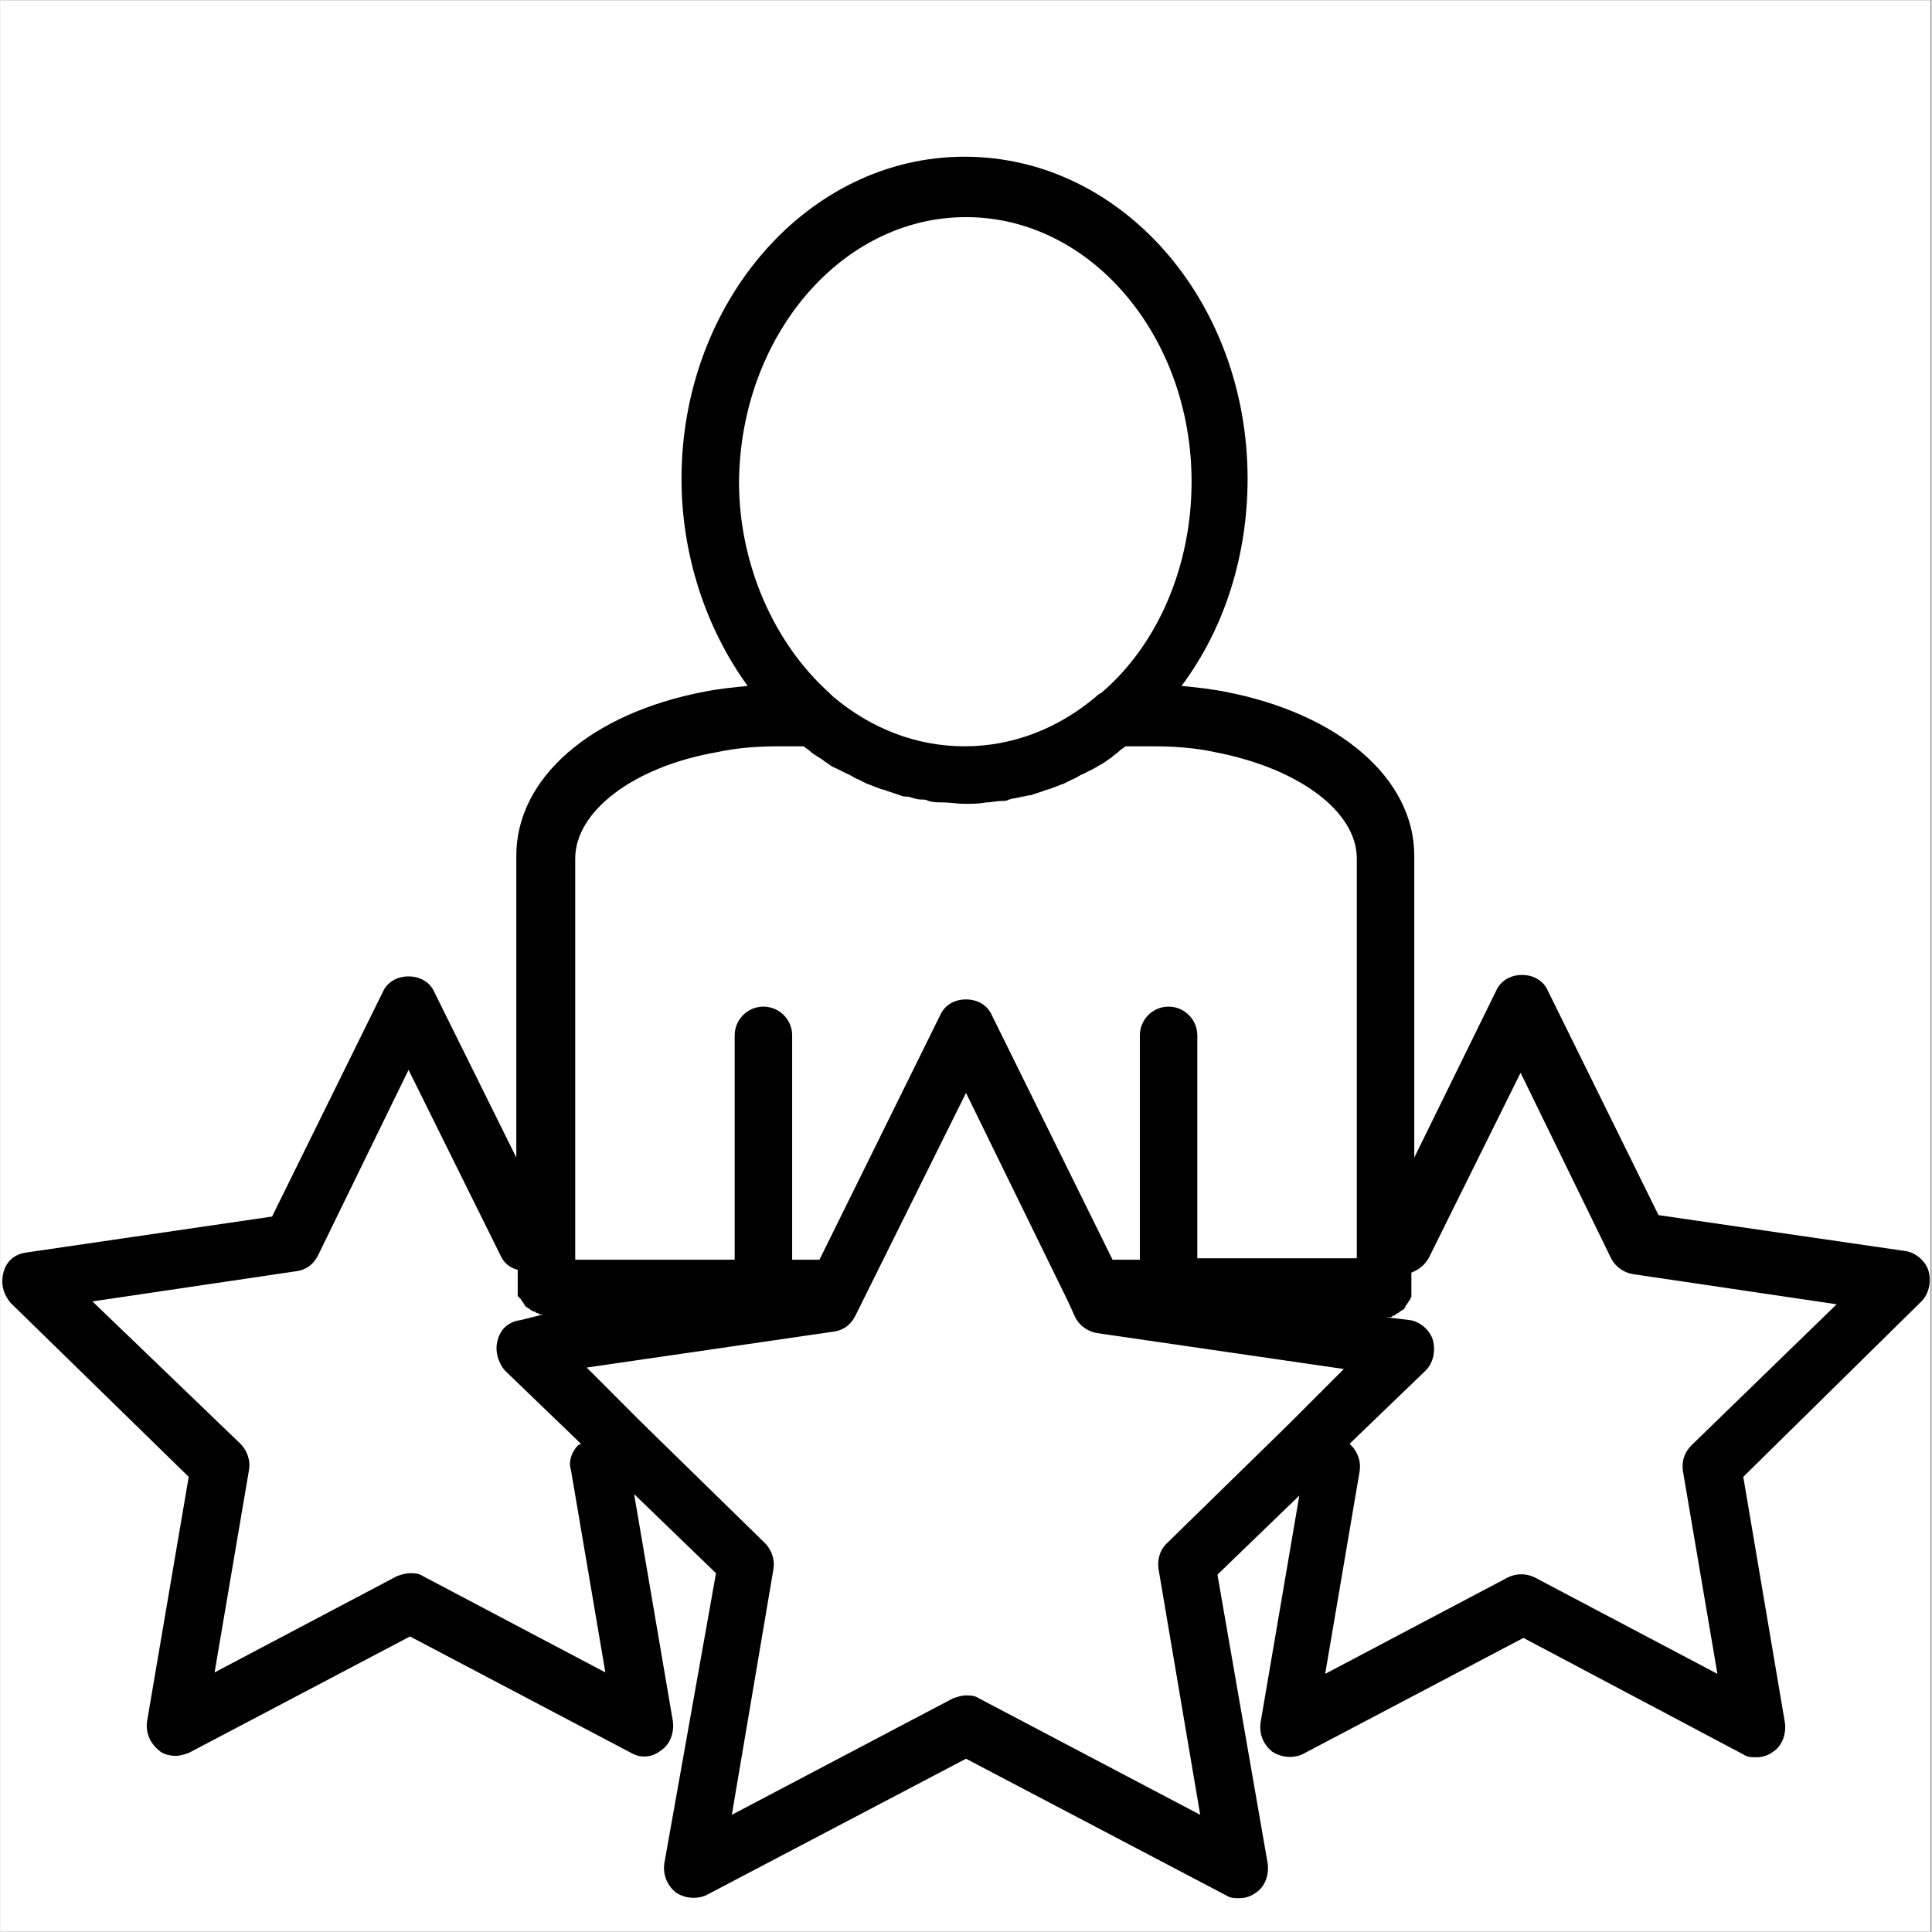
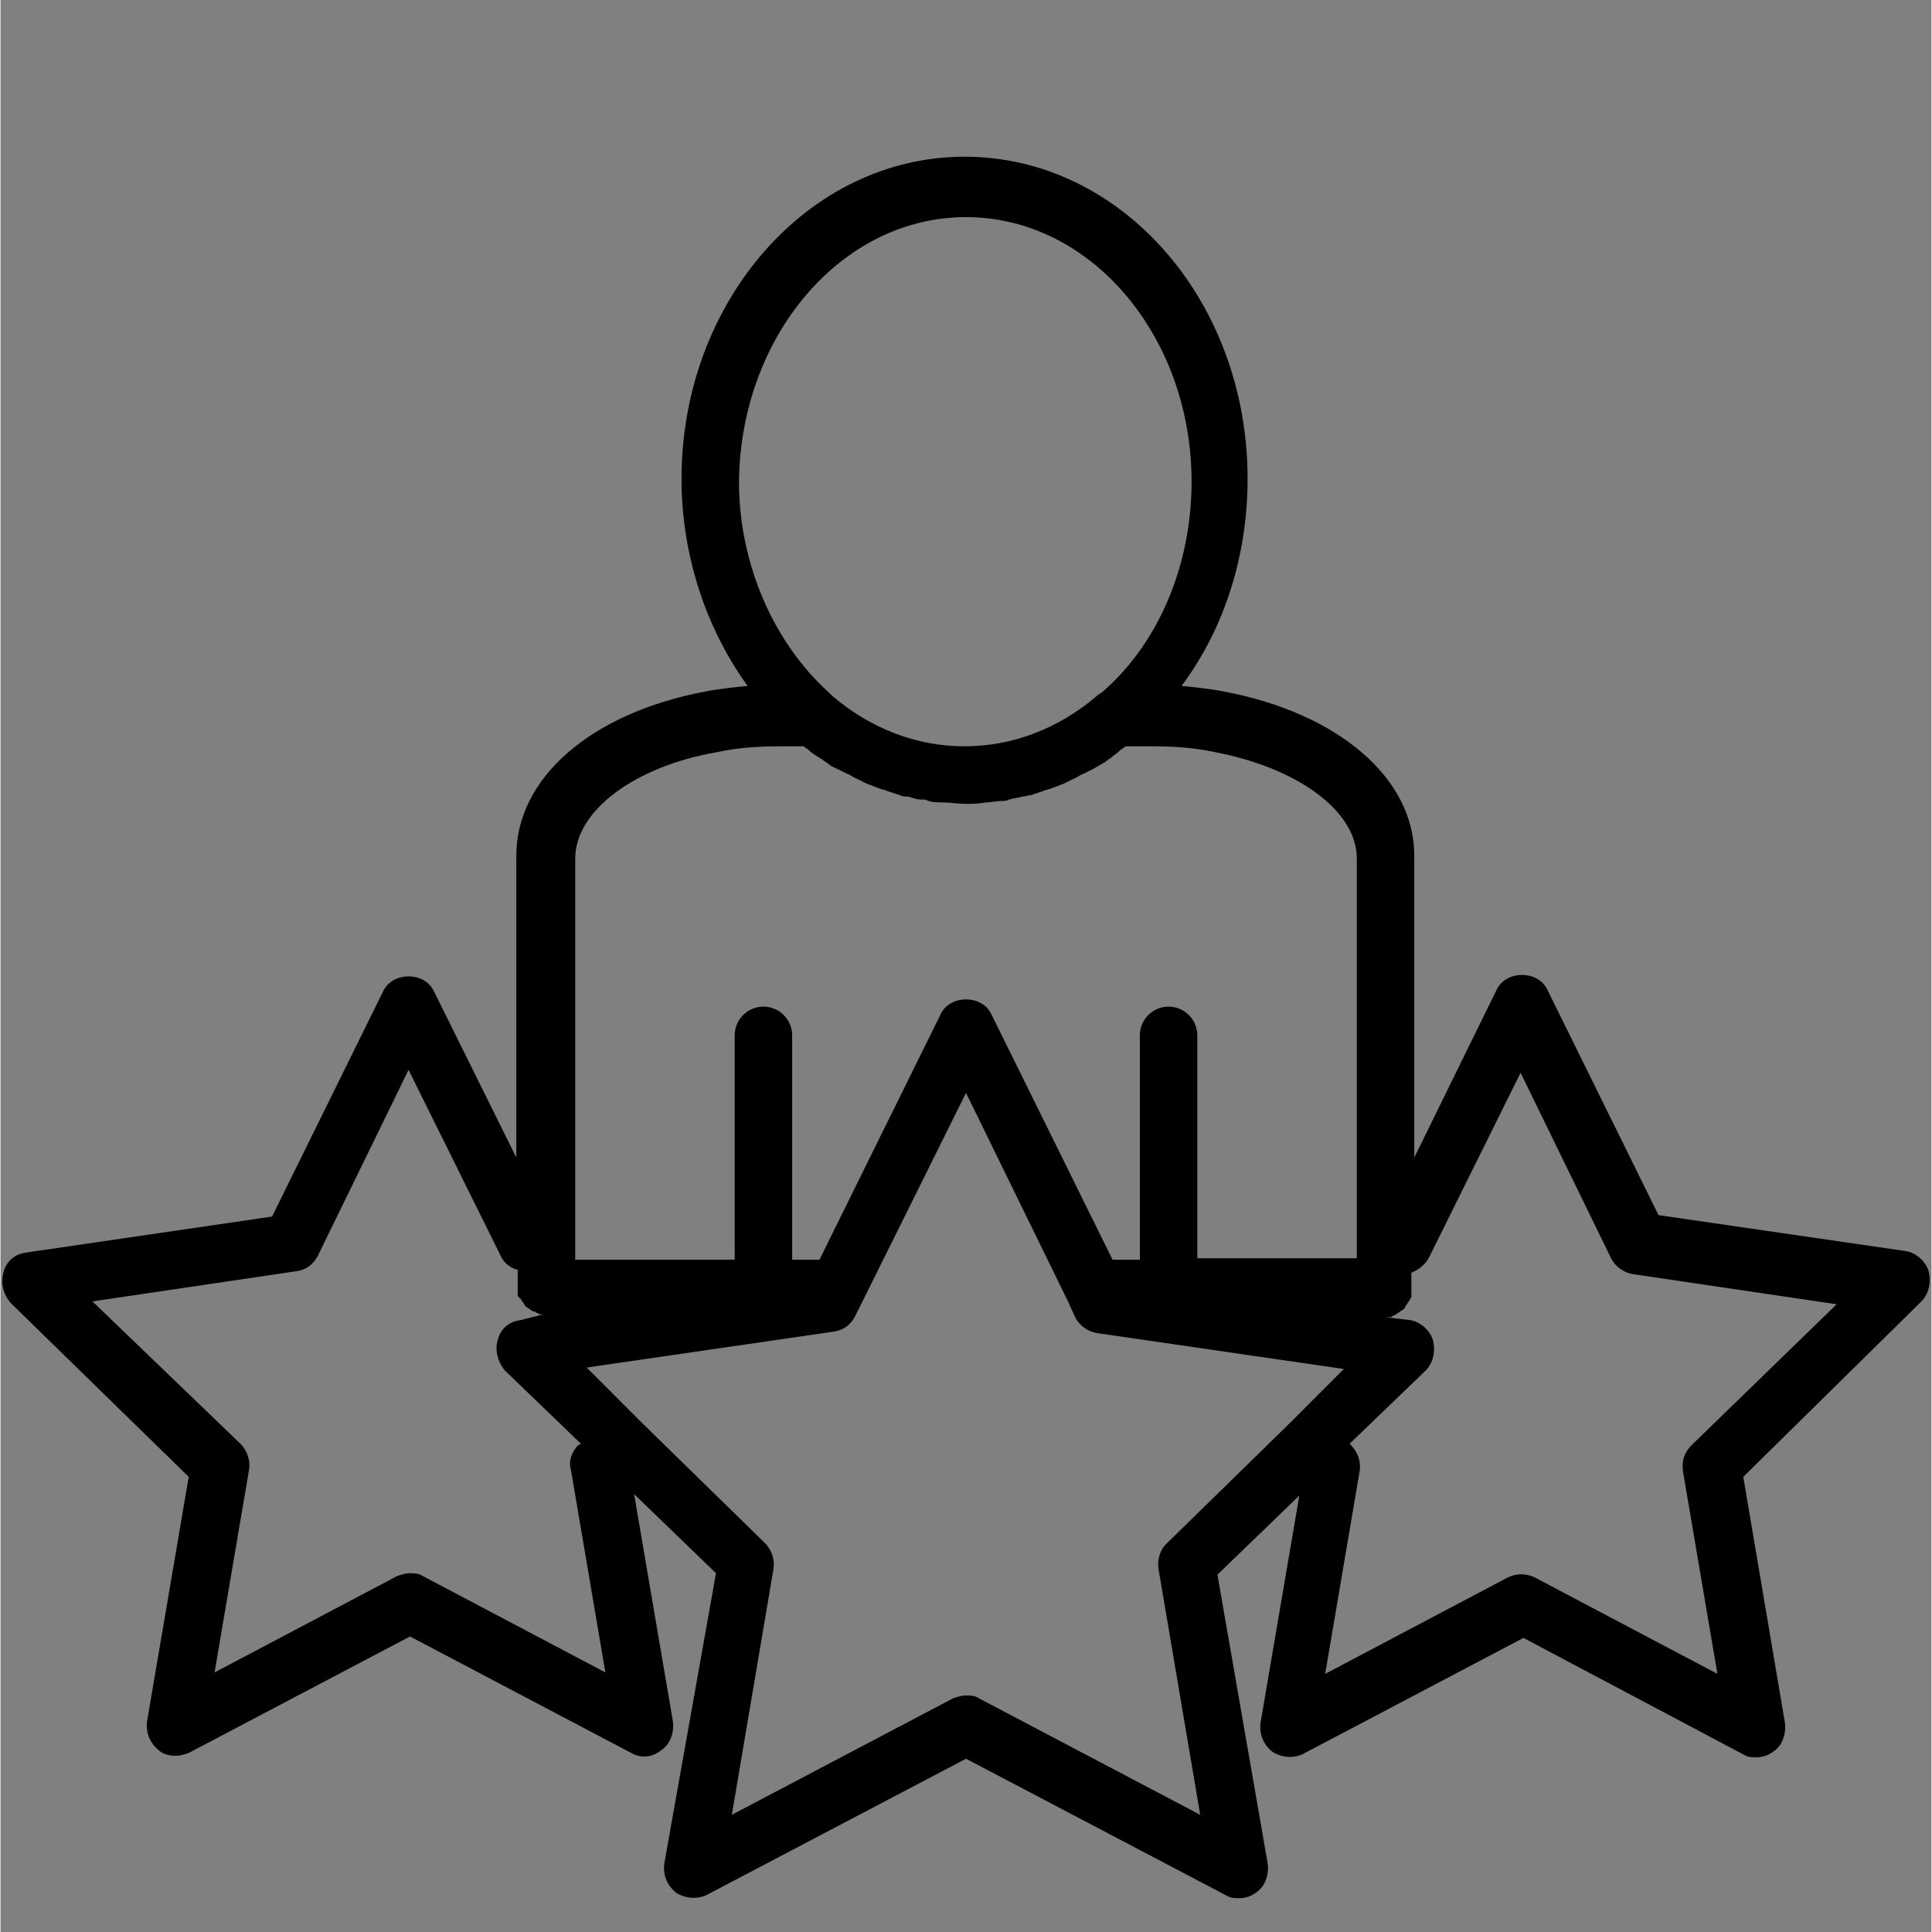
<svg xmlns="http://www.w3.org/2000/svg" width="300" viewBox="0 0 224.88 225" height="300" preserveAspectRatio="xMidYMid meet">
  <rect x="0" y="0" width="224.88" height="225" fill="#808080" stroke="none" />
  <defs>
    <clipPath id="acb849541b">
-       <path d="M 0 0.059 L 224.762 0.059 L 224.762 224.938 L 0 224.938 Z M 0 0.059 " clip-rule="nonzero" />
-     </clipPath>
+       </clipPath>
    <clipPath id="c085214311">
      <path d="M 0 18.172 L 224.762 18.172 L 224.762 221.312 L 0 221.312 Z M 0 18.172 " clip-rule="nonzero" />
    </clipPath>
  </defs>
  <g clip-path="url(#acb849541b)">
-     <path fill="#ffffff" d="M 0 0.059 L 224.879 0.059 L 224.879 232.438 L 0 232.438 Z M 0 0.059 " fill-opacity="1" fill-rule="nonzero" />
    <path fill="#ffffff" d="M 0 0.059 L 224.879 0.059 L 224.879 224.941 L 0 224.941 Z M 0 0.059 " fill-opacity="1" fill-rule="nonzero" />
    <path fill="#ffffff" d="M 0 0.059 L 224.879 0.059 L 224.879 224.941 L 0 224.941 Z M 0 0.059 " fill-opacity="1" fill-rule="nonzero" />
  </g>
  <g clip-path="url(#c085214311)">
    <path fill="#000000" d="M 224.547 148.043 C 224.211 146.871 223.039 145.867 221.867 145.699 L 193.09 141.512 L 180.207 115.387 C 179.703 114.215 178.531 113.543 177.195 113.543 C 175.855 113.543 174.684 114.215 174.18 115.387 L 164.645 134.812 L 164.645 99.645 C 164.645 90.602 155.777 83.062 142.559 80.551 C 140.883 80.215 139.211 80.051 137.539 79.883 C 142.559 73.184 145.234 64.641 145.234 55.766 C 145.234 35 130.512 18.25 112.273 18.25 C 94.035 18.25 79.309 35.164 79.309 55.766 C 79.309 64.641 82.156 73.184 87.008 79.883 C 85.332 80.051 83.66 80.215 81.988 80.551 C 68.77 83.062 60.07 90.602 60.07 99.645 L 60.07 134.812 L 50.531 115.555 C 50.027 114.383 48.859 113.711 47.52 113.711 C 46.18 113.711 45.008 114.383 44.508 115.555 L 31.625 141.68 L 3.012 145.867 C 1.672 146.035 0.668 146.871 0.336 148.211 C 0 149.551 0.336 150.723 1.172 151.73 L 21.918 171.992 L 17.066 200.465 C 16.898 201.805 17.402 202.977 18.406 203.812 C 18.906 204.316 19.742 204.484 20.414 204.484 C 20.914 204.484 21.418 204.316 21.918 204.148 L 47.688 190.582 L 73.453 204.148 C 74.625 204.82 75.965 204.652 76.969 203.812 C 77.973 203.145 78.473 201.805 78.305 200.465 L 73.789 174.004 L 83.324 183.215 L 77.301 217.043 C 77.137 218.383 77.637 219.559 78.641 220.395 C 79.645 221.062 80.984 221.23 82.156 220.73 L 112.441 204.82 L 142.727 220.73 C 143.227 221.062 143.73 221.062 144.23 221.062 C 144.898 221.062 145.57 220.898 146.238 220.395 C 147.242 219.723 147.746 218.383 147.578 217.043 L 141.723 183.383 L 151.258 174.172 L 146.742 200.633 C 146.574 201.973 147.074 203.145 148.078 203.98 C 149.082 204.652 150.422 204.82 151.594 204.316 L 177.359 190.75 L 202.961 204.316 C 203.461 204.652 203.965 204.652 204.465 204.652 C 205.137 204.652 205.805 204.484 206.477 203.98 C 207.48 203.312 207.98 201.973 207.812 200.633 L 202.961 171.992 L 223.707 151.562 C 224.547 150.723 224.879 149.383 224.547 148.043 Z M 112.441 25.285 C 126.996 25.285 138.711 39.184 138.711 56.102 C 138.711 65.812 134.859 75.023 128.168 80.719 C 128 80.719 128 80.887 127.832 80.887 C 127.832 80.887 127.668 81.055 127.668 81.055 C 123.148 84.906 117.793 86.914 112.273 86.914 C 106.75 86.914 101.398 84.906 96.879 81.055 C 96.879 81.055 96.711 80.887 96.711 80.887 C 96.711 80.887 96.543 80.719 96.543 80.719 C 90.02 74.859 86.004 65.645 86.004 56.102 C 86.172 39.184 97.883 25.285 112.441 25.285 Z M 66.93 99.98 C 66.93 94.453 73.789 89.262 83.492 87.586 C 85.836 87.082 88.18 86.914 90.688 86.914 L 93.531 86.914 C 93.699 87.082 94.035 87.25 94.203 87.418 C 94.535 87.754 94.871 87.922 95.375 88.254 C 95.707 88.422 96.043 88.758 96.379 88.926 C 96.711 89.262 97.215 89.43 97.547 89.594 C 97.883 89.762 98.219 89.93 98.551 90.098 C 99.055 90.266 99.391 90.602 99.891 90.77 C 100.227 90.934 100.559 91.102 100.895 91.27 C 101.398 91.438 101.73 91.605 102.234 91.773 C 102.566 91.941 102.902 91.941 103.238 92.109 C 103.738 92.273 104.242 92.441 104.742 92.609 C 105.078 92.777 105.414 92.777 105.746 92.777 C 106.25 92.945 106.75 93.113 107.254 93.113 C 107.586 93.113 107.754 93.113 108.09 93.281 C 108.59 93.449 109.262 93.449 109.762 93.449 C 110.598 93.449 111.438 93.613 112.273 93.613 C 113.109 93.613 113.945 93.613 114.781 93.449 C 115.453 93.449 115.953 93.281 116.621 93.281 C 116.957 93.281 117.125 93.281 117.461 93.113 C 117.961 92.945 118.465 92.945 118.965 92.777 C 119.301 92.777 119.637 92.609 119.969 92.609 C 120.473 92.441 120.973 92.273 121.477 92.109 C 121.809 91.941 122.145 91.941 122.48 91.773 C 122.98 91.605 123.316 91.438 123.816 91.27 C 124.152 91.102 124.488 90.934 124.82 90.77 C 125.324 90.602 125.66 90.266 126.16 90.098 C 126.496 89.93 126.828 89.762 127.164 89.594 C 127.5 89.43 128 89.094 128.336 88.926 C 128.672 88.758 129.004 88.422 129.34 88.254 C 129.676 87.922 130.008 87.754 130.344 87.418 C 130.512 87.25 130.844 87.082 131.012 86.914 L 134.191 86.914 C 136.703 86.914 139.043 87.082 141.387 87.586 C 151.09 89.43 157.953 94.453 157.953 99.98 L 157.953 146.539 L 139.379 146.539 L 139.379 120.578 C 139.379 118.734 137.871 117.23 136.031 117.23 C 134.191 117.23 132.688 118.734 132.688 120.578 L 132.688 146.703 L 129.508 146.703 L 115.453 118.234 C 114.949 117.062 113.777 116.391 112.441 116.391 C 111.102 116.391 109.93 117.062 109.43 118.234 L 95.375 146.703 L 92.195 146.703 L 92.195 120.578 C 92.195 118.734 90.688 117.23 88.848 117.23 C 87.008 117.23 85.5 118.734 85.5 120.578 L 85.5 146.703 L 66.93 146.703 Z M 66.426 171.156 L 70.441 194.77 L 49.191 183.551 C 48.691 183.215 48.188 183.215 47.688 183.215 C 47.184 183.215 46.684 183.383 46.18 183.551 L 24.93 194.77 L 28.945 171.156 C 29.113 170.152 28.777 168.98 27.941 168.141 L 10.707 151.562 L 34.469 148.043 C 35.641 147.879 36.477 147.207 36.977 146.203 L 47.52 124.598 L 58.227 146.203 C 58.562 147.039 59.398 147.711 60.234 147.879 L 60.234 149.887 C 60.234 150.055 60.234 150.391 60.234 150.555 C 60.234 150.555 60.234 150.723 60.234 150.723 C 60.234 150.891 60.234 151.059 60.402 151.059 C 60.402 151.059 60.402 151.227 60.57 151.227 C 60.57 151.395 60.738 151.395 60.738 151.562 C 60.738 151.562 60.906 151.73 60.906 151.73 C 60.906 151.895 61.074 151.895 61.074 152.062 C 61.074 152.062 61.238 152.23 61.238 152.23 C 61.406 152.23 61.406 152.398 61.574 152.398 C 61.574 152.398 61.742 152.566 61.742 152.566 C 61.91 152.566 61.91 152.734 62.078 152.734 C 62.242 152.734 62.242 152.734 62.41 152.902 C 62.578 152.902 62.578 152.902 62.746 153.07 C 62.914 153.07 62.914 153.07 63.082 153.07 C 63.246 153.07 63.246 153.07 63.246 153.07 L 60.57 153.738 C 59.23 153.906 58.227 154.742 57.895 156.082 C 57.559 157.254 57.895 158.594 58.73 159.602 L 67.598 168.141 L 67.262 168.309 C 66.594 168.98 66.094 170.152 66.426 171.156 Z M 134.859 182.711 L 139.715 211.352 L 113.945 197.785 C 113.445 197.449 112.941 197.449 112.441 197.449 C 111.938 197.449 111.438 197.617 110.934 197.785 L 85.168 211.352 L 90.02 182.711 C 90.188 181.707 89.852 180.535 89.016 179.699 L 74.625 165.629 L 68.266 159.266 L 97.047 155.078 C 98.219 154.91 99.055 154.242 99.555 153.234 L 112.441 127.277 L 124.32 151.562 L 125.156 153.402 C 125.66 154.41 126.664 155.078 127.668 155.246 L 156.445 159.434 L 150.086 165.797 L 135.699 179.863 C 135.027 180.535 134.695 181.707 134.859 182.711 Z M 196.938 168.309 C 196.102 169.145 195.766 170.152 195.934 171.324 L 199.949 194.938 L 178.699 183.719 C 177.695 183.215 176.523 183.215 175.52 183.719 L 154.27 194.938 L 158.285 171.324 C 158.453 170.32 158.117 169.145 157.281 168.309 L 157.113 168.141 L 165.984 159.602 C 166.82 158.762 167.152 157.422 166.82 156.082 C 166.484 154.91 165.312 153.906 164.141 153.738 L 161.297 153.402 C 161.465 153.402 161.465 153.402 161.465 153.402 C 161.633 153.402 161.633 153.402 161.801 153.402 C 161.969 153.402 161.969 153.402 162.133 153.234 C 162.301 153.234 162.301 153.234 162.469 153.07 C 162.637 153.07 162.637 152.902 162.805 152.902 C 162.805 152.902 162.973 152.734 162.973 152.734 C 163.137 152.734 163.137 152.566 163.305 152.566 C 163.305 152.566 163.473 152.398 163.473 152.398 C 163.473 152.398 163.641 152.23 163.641 152.062 C 163.641 152.062 163.809 151.895 163.809 151.895 C 163.809 151.73 163.977 151.73 163.977 151.562 C 163.977 151.562 164.141 151.395 164.141 151.395 C 164.141 151.227 164.309 151.059 164.309 151.059 C 164.309 151.059 164.309 150.891 164.309 150.891 C 164.309 150.723 164.309 150.391 164.309 150.223 L 164.309 148.211 C 165.145 147.879 165.816 147.375 166.316 146.539 L 177.027 124.934 L 187.566 146.539 C 188.07 147.543 189.074 148.211 190.078 148.379 L 213.836 151.895 Z M 196.938 168.309 " fill-opacity="1" fill-rule="nonzero" />
  </g>
</svg>